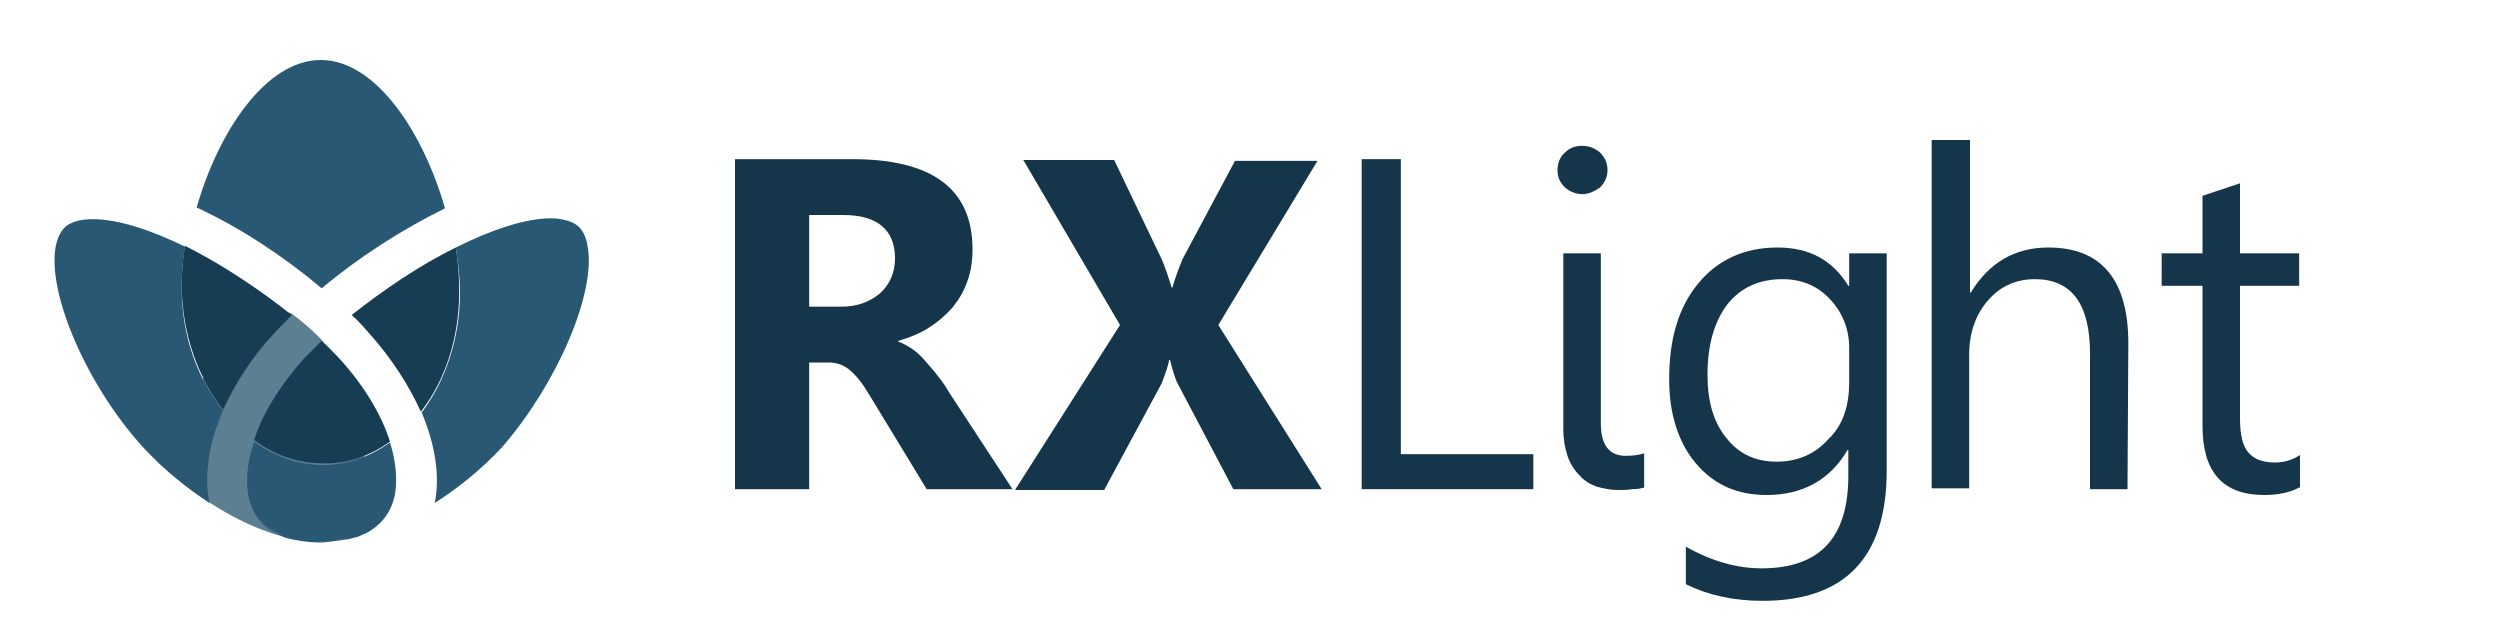
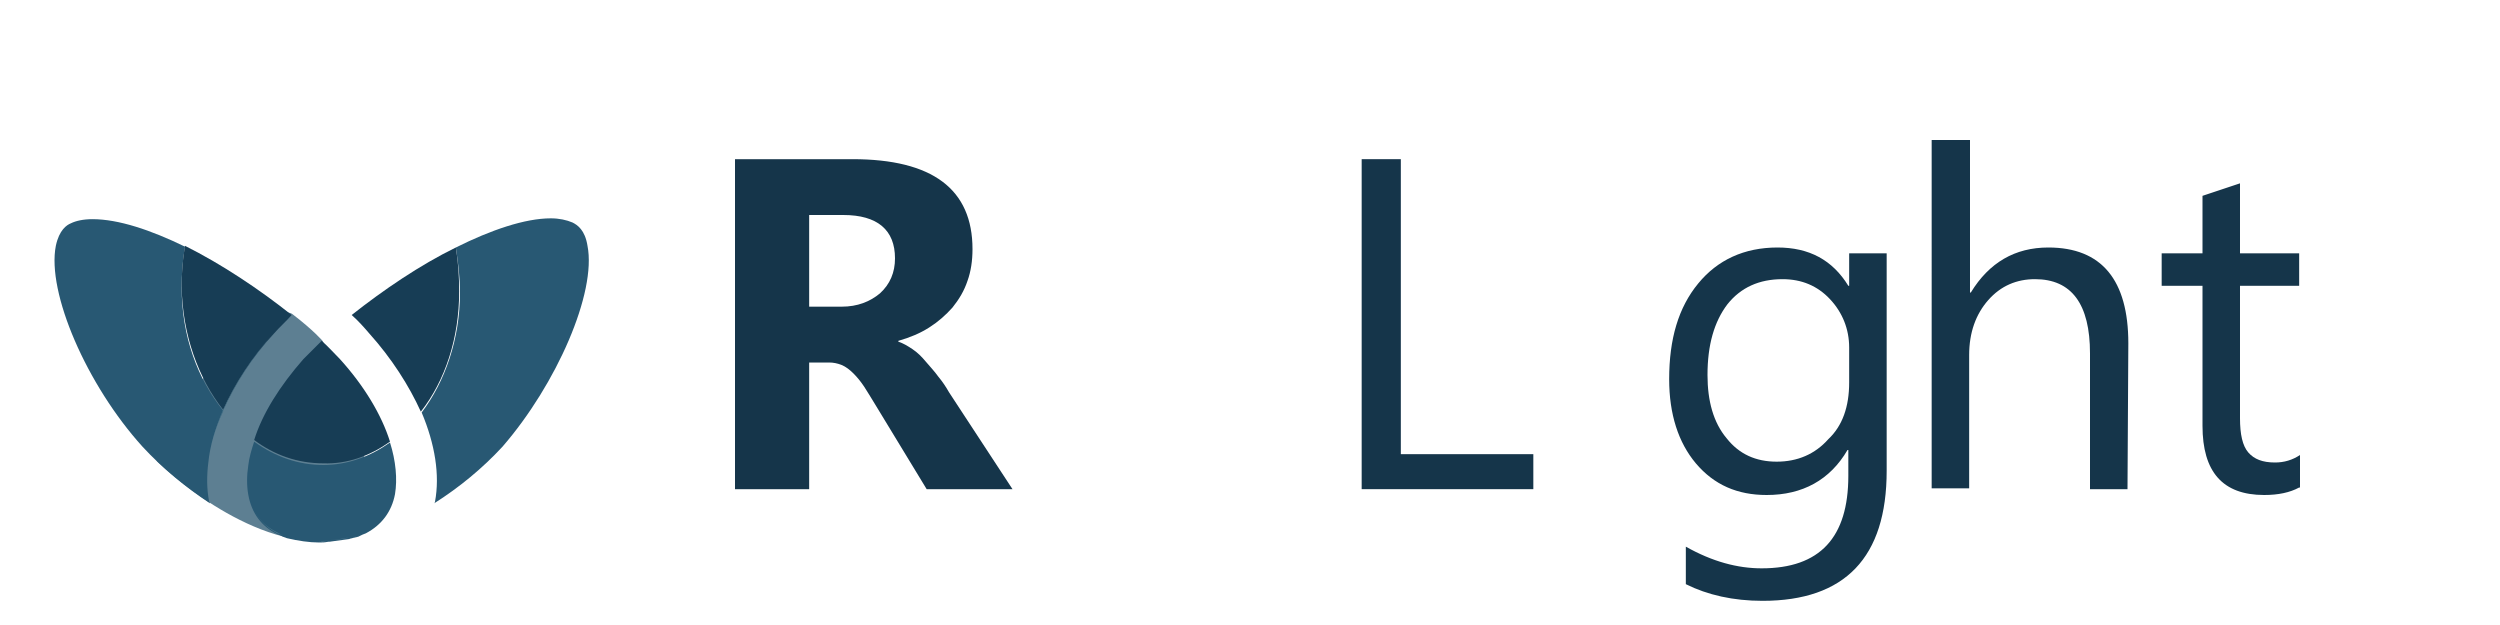
<svg xmlns="http://www.w3.org/2000/svg" version="1.1" id="Laag_1" x="0px" y="0px" viewBox="0 0 300 75" style="enable-background:new 0 0 300 75;" xml:space="preserve">
  <style type="text/css">
	.st0{fill:#15354A;}
	.st1{fill:#5D7F92;}
	.st2{fill:#285873;}
	.st3{fill:#173D55;}
	.st4{fill:#507B90;}
</style>
  <g>
    <path class="st0" d="M121.5,58.7h-10.3L105,48.5c-0.5-0.8-0.9-1.5-1.3-2.1c-0.4-0.6-0.8-1.1-1.3-1.6c-0.4-0.4-0.9-0.8-1.4-1   c-0.5-0.2-1-0.3-1.5-0.3h-2.4v15.2h-8.9V19.1h14.1c9.6,0,14.4,3.6,14.4,10.8c0,1.4-0.2,2.7-0.6,3.8c-0.4,1.2-1,2.2-1.8,3.2   c-0.8,0.9-1.7,1.7-2.8,2.4c-1.1,0.7-2.3,1.2-3.7,1.6V41c0.6,0.2,1.1,0.5,1.7,0.9c0.6,0.4,1.1,0.9,1.6,1.5c0.5,0.6,1,1.1,1.5,1.8   c0.5,0.6,0.9,1.2,1.3,1.9L121.5,58.7z M97.1,25.8v11h3.9c1.9,0,3.4-0.6,4.6-1.6c1.2-1.1,1.8-2.5,1.8-4.2c0-3.4-2.1-5.2-6.2-5.2   L97.1,25.8L97.1,25.8z" />
-     <path class="st0" d="M158.6,58.7H148l-6.8-12.9c-0.2-0.5-0.5-1.4-0.8-2.6h-0.1c-0.1,0.6-0.4,1.5-0.9,2.8l-6.9,12.8h-10.7l12.6-19.8   l-11.6-19.8h10.9l5.7,11.9c0.4,0.9,0.8,2.1,1.2,3.4h0.1c0.2-0.8,0.6-1.9,1.2-3.4l6.3-11.8h9.9l-11.9,19.7L158.6,58.7z" />
    <polygon class="st0" points="184,58.7 163.4,58.7 163.4,19.1 168.1,19.1 168.1,54.5 184,54.5  " />
-     <path class="st0" d="M189.9,23.3c-0.8,0-1.5-0.3-2.1-0.8c-0.6-0.6-0.9-1.2-0.9-2.1c0-0.8,0.3-1.6,0.9-2.1c0.6-0.6,1.3-0.8,2.1-0.8   c0.8,0,1.5,0.3,2.1,0.8c0.6,0.6,0.9,1.3,0.9,2.1c0,0.8-0.3,1.5-0.9,2.1C191.4,22.9,190.7,23.3,189.9,23.3 M192.1,50.8   c0,2.6,1,3.9,3,3.9c0.8,0,1.6-0.1,2.2-0.3v4.1c-0.3,0.1-0.8,0.2-1.4,0.2c-0.6,0.1-1.2,0.1-1.8,0.1c-0.9,0-1.7-0.2-2.5-0.4   c-0.8-0.3-1.5-0.7-2.1-1.4c-0.6-0.6-1.1-1.4-1.4-2.3c-0.3-0.9-0.5-2-0.5-3.2V30.4h4.5L192.1,50.8L192.1,50.8z" />
    <path class="st0" d="M226.4,56.5c0,10.4-5,15.6-14.9,15.6c-3.5,0-6.6-0.7-9.2-2v-4.5c3.2,1.8,6.2,2.6,9.1,2.6   c7,0,10.4-3.7,10.4-11.1V54h-0.1c-2.1,3.6-5.4,5.4-9.7,5.4c-3.5,0-6.3-1.2-8.5-3.8c-2.1-2.5-3.2-5.9-3.2-10.1   c0-4.8,1.1-8.6,3.5-11.5c2.3-2.8,5.5-4.3,9.5-4.3c3.8,0,6.6,1.5,8.5,4.6h0.1v-3.9h4.5L226.4,56.5L226.4,56.5z M221.9,45.9v-4.2   c0-2.2-0.8-4.2-2.3-5.8c-1.5-1.6-3.4-2.4-5.7-2.4c-2.8,0-5,1-6.6,3c-1.6,2.1-2.4,4.9-2.4,8.5c0,3.1,0.7,5.7,2.3,7.6   c1.5,1.9,3.5,2.8,6,2.8c2.5,0,4.6-0.9,6.2-2.7C221.1,51.1,221.9,48.8,221.9,45.9" />
    <path class="st0" d="M255.3,58.7h-4.5V42.4c0-5.9-2.2-8.9-6.6-8.9c-2.2,0-4.1,0.8-5.6,2.5s-2.3,3.9-2.3,6.6v16h-4.5V16.8h4.6v18.3   h0.1c2.2-3.6,5.3-5.4,9.3-5.4c6.4,0,9.6,3.9,9.6,11.5L255.3,58.7L255.3,58.7z" />
    <path class="st0" d="M275.9,58.5c-1.1,0.6-2.5,0.9-4.2,0.9c-5,0-7.4-2.8-7.4-8.3V34.3h-4.9v-3.9h4.9v-6.9l4.5-1.5v8.4h7.1v3.9h-7.1   v15.9c0,1.9,0.3,3.3,1,4.1c0.7,0.8,1.7,1.2,3.2,1.2c1.1,0,2.1-0.3,3-0.9V58.5L275.9,58.5z" />
  </g>
  <g>
    <path class="st1" d="M18.8,55.3c0,0,9.8,9.8,19.9,9.7s2.7-18.6,2.7-18.6l-2.7-5.5c0,0-1-1.2-3.6-3.2c-2.6-2-15.4,12.8-15.4,12.8   L18.8,55.3z" />
    <g>
      <path class="st2" d="M43.9,64c1.9-1,3.1-2.6,3.5-4.7c0.3-1.8,0.1-4-0.6-6.2c-2.4,1.7-5.1,2.7-8,2.7c-3,0-5.8-1-8.3-2.8    c-0.3,0.9-0.6,1.9-0.7,2.8c-0.2,1.3-0.2,2.5,0,3.6c0.4,2.2,1.6,3.8,3.5,4.7c0.3,0.1,0.6,0.3,0.9,0.4c0.1,0,0.2,0.1,0.3,0.1    c1.3,0.3,2.6,0.5,3.8,0.5c0.4,0,0.7,0,1.1-0.1c0.1,0,0.2,0,0.2,0c0.7-0.1,1.4-0.2,2.2-0.3c0.1,0,0.3-0.1,0.4-0.1    c0.3-0.1,0.5-0.1,0.8-0.2C43.4,64.2,43.6,64.1,43.9,64z" />
      <path class="st2" d="M70.5,29.5c-0.3-1.9-1.2-2.5-1.8-2.8c-0.7-0.3-1.6-0.5-2.6-0.5c-3.1,0-7.2,1.4-11.4,3.5    c0.3,1.9,0.5,3.7,0.5,5.4c0,5.6-1.8,10.7-4.6,14.4c1.6,3.8,2.2,7.5,1.6,10.7c0,0.1-0.1,0.2-0.1,0.2c3-1.9,5.8-4.2,8.2-6.8    C66.8,46.1,71.6,35.1,70.5,29.5z" />
      <path class="st2" d="M25.2,60.4c0-0.1-0.1-0.2-0.1-0.2c-0.3-1.5-0.3-3.1-0.1-4.7c0.2-2,0.8-4.1,1.8-6.2c-3.1-3.8-5-9-5-14.8    c0-1.6,0.1-3.2,0.4-4.9c-4.1-2-8-3.3-11.1-3.3c-1.1,0-2,0.2-2.6,0.5C8,27,7.1,27.6,6.7,29.5c-1.1,5.6,3.7,16.7,10.4,24.1    C19.5,56.2,22.3,58.5,25.2,60.4z" />
-       <path class="st2" d="M53.4,25c-2.6-9.1-8.3-17.8-14.9-17.8c-6.6,0-12.3,8.6-14.9,17.7c5.2,2.4,10.5,5.9,15,9.7    C43,30.9,48.3,27.5,53.4,25z" />
      <path class="st3" d="M26.8,49.2c1.4-3.1,3.4-6.3,6.1-9.2c0.6-0.7,1.4-1.4,2.1-2.2c-3.9-3.1-8.4-6.1-12.8-8.3    c-0.3,1.7-0.4,3.3-0.4,4.9C21.9,40.2,23.8,45.4,26.8,49.2z" />
      <path class="st3" d="M46.8,53c-1-3.2-3.1-6.7-6-9.9c-0.7-0.7-1.4-1.5-2.2-2.2c-0.8,0.8-1.5,1.5-2.2,2.2c-2.8,3.2-4.9,6.5-5.9,9.7    c2.4,1.8,5.2,2.8,8.3,2.8C41.7,55.7,44.4,54.7,46.8,53z" />
      <path class="st3" d="M54.7,29.7c-4.3,2.1-8.7,5.1-12.5,8.1c0.8,0.7,1.5,1.5,2.1,2.2c2.7,3,4.8,6.3,6.2,9.4    c2.9-3.7,4.6-8.8,4.6-14.4C55.1,33.3,55,31.5,54.7,29.7z" />
      <path class="st4" d="M43.1,64.3c-0.3,0.1-0.5,0.1-0.8,0.2c0.1,0,0.2,0,0.3-0.1C42.8,64.4,42.9,64.3,43.1,64.3z" />
      <path class="st4" d="M41.9,64.5c-0.8,0.1-1.5,0.3-2.2,0.3C40.4,64.8,41.1,64.7,41.9,64.5z" />
      <path class="st4" d="M29.8,59.2c-0.2-1.1-0.2-2.3,0-3.6C29.6,56.9,29.6,58.1,29.8,59.2c0.4,2.2,1.6,3.8,3.5,4.8    c0.3,0.1,0.6,0.2,0.9,0.3c-0.3-0.1-0.6-0.2-0.9-0.4C31.4,63,30.2,61.4,29.8,59.2z" />
      <path class="st4" d="M38.6,65c0.3,0,0.5-0.1,0.8-0.1c-0.4,0-0.7,0-1.1,0.1C38.4,64.9,38.5,65,38.6,65z" />
      <path class="st4" d="M32.9,39.9c-2.7,3-4.7,6.1-6.1,9.2c-0.9,2.1-1.5,4.2-1.8,6.2C25.7,50.5,28.4,45,32.9,39.9    c0.7-0.7,1.4-1.4,2.2-2.2c0,0,0,0,0,0C34.3,38.5,33.6,39.2,32.9,39.9z" />
    </g>
  </g>
</svg>